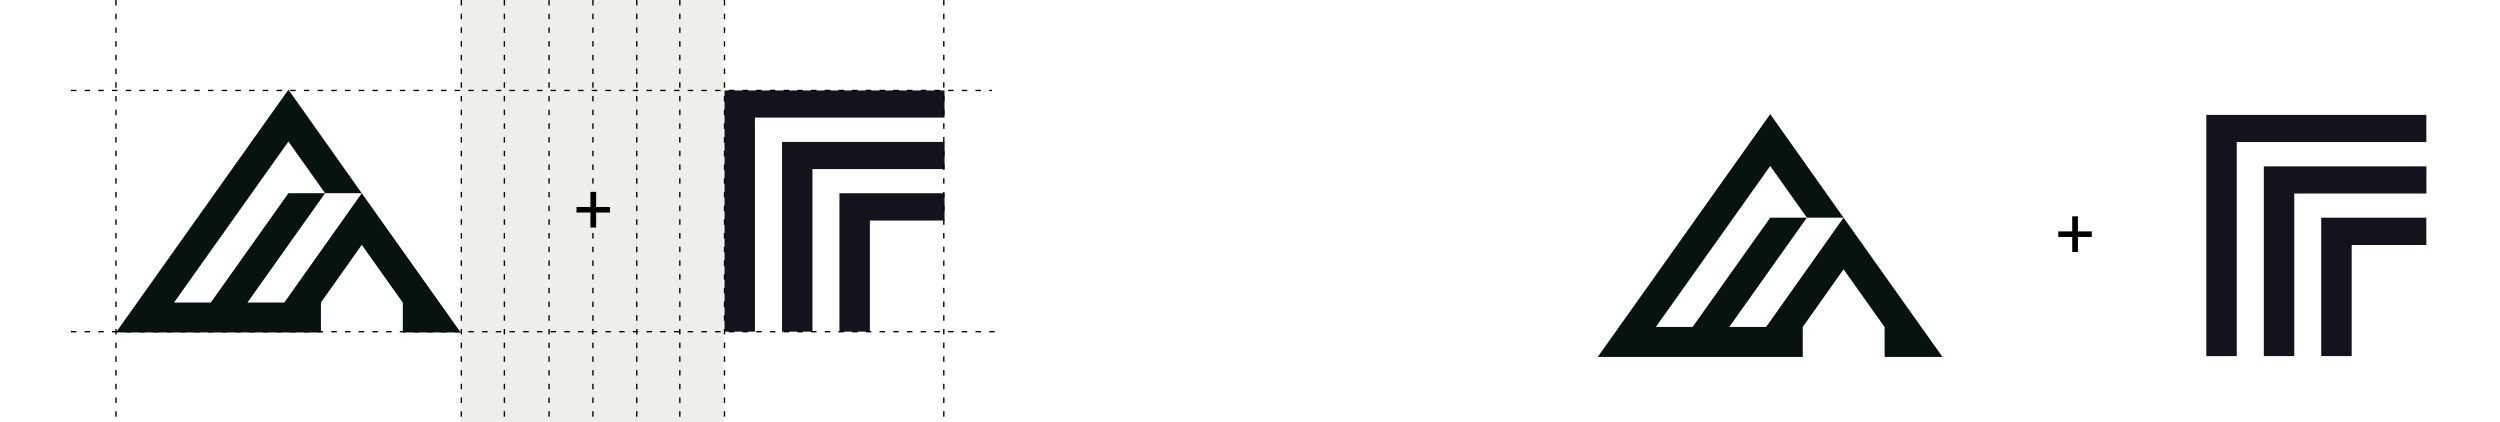
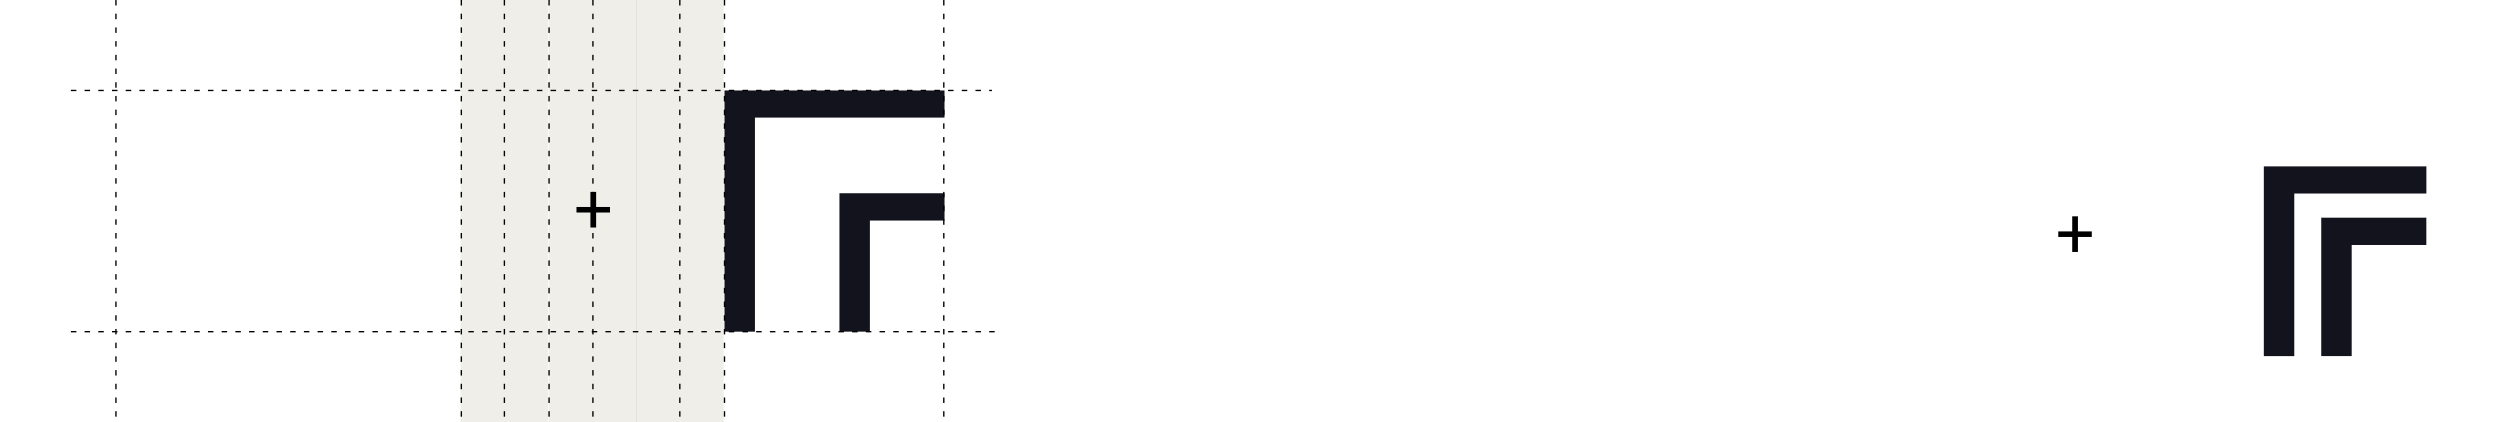
<svg xmlns="http://www.w3.org/2000/svg" width="912" height="154" viewBox="0 0 912 154" fill="none">
  <g clip-path="url(#clip0_4740_1072)">
    <path d="M131.97 70.481h-13.376l-13.376-18.844-41.726 58.719h13.403l28.322-39.874h13.376L90.272 110.356h13.444l28.255-39.873v-.002l.001.001.001-.001v.002l36.088 50.809h-21.116v-10.893l-14.973-21.073L117.08 110.36v10.932H82.504l-.001.001H69.127l.001-.001H42.293l62.925-88.584L131.97 70.481Z" fill="#07130E" />
  </g>
  <path d="M344.564 70.495v9.961h-27.229v40.528h-11.108V70.495h38.337Z" fill="#13131D" />
-   <path d="M344.582 51.779v9.904h-48.193v59.312h-11.108V51.779h59.301Z" fill="#13131D" />
  <path d="M344.56 33.001v9.904h-69.155V121h-11.108V33.001h80.263Z" fill="#13131D" />
  <path transform="rotate(90 232.297 0)" fill="#AFAA92" fill-opacity=".5" d="M232.297 0h154v32h-154z" style="mix-blend-mode:multiply" opacity=".4" />
  <path transform="rotate(90 264 0)" fill="#AFAA92" fill-opacity=".5" d="M264 0h154v32H264z" style="mix-blend-mode:multiply" opacity=".4" />
  <path transform="rotate(90 200 0)" fill="#AFAA92" fill-opacity=".5" d="M200 0h154v32H200z" style="mix-blend-mode:multiply" opacity=".4" />
-   <path d="M25.859 33H361.859M25.859 121H362.859M168.297 0v153M42.297 0v153M344.297 0v153M216.297 0v154M200.297 0v154M184 0v154M232.297 0v154M248 0v154M264.297 0v153" stroke="#000" stroke-width=".5" stroke-dasharray="2 3" />
+   <path d="M25.859 33H361.859M25.859 121H362.859M168.297 0v153M42.297 0v153M344.297 0v153M216.297 0v154M200.297 0v154M184 0v154M232.297 0M248 0v154M264.297 0v153" stroke="#000" stroke-width=".5" stroke-dasharray="2 3" />
  <path d="M215.384 83V70h2.082v13h-2.082Zm-5.087-5.474v-2.023h12.226v2.023h-12.226Z" fill="#000" />
  <g clip-path="url(#clip1_4740_1072)">
-     <path d="M672.532 79.397h-13.376L645.78 60.553l-41.725 58.719h13.403l28.321-39.874h13.376l-28.321 39.874h13.443l28.255-39.873v-.002l.001.001.001-.001v.002l36.088 50.809H687.507v-10.893l-14.974-21.073-14.89 21.034v10.932h-34.577l-.001.001h-13.376l.001-.001h-26.835l62.925-88.584 26.752 37.773Z" fill="#07130E" />
-   </g>
+     </g>
  <path d="M885.126 79.411v9.961h-27.229V129.9h-11.108V79.411h38.337Z" fill="#13131D" />
  <path d="M885.144 60.695v9.904h-48.192v59.312h-11.108V60.695h59.3Z" fill="#13131D" />
-   <path d="M885.123 41.916v9.904h-69.155v78.096h-11.109V41.916h80.264Z" fill="#13131D" />
  <path d="M755.946 91.916v-13h2.083v13h-2.083Zm-5.087-5.474v-2.023h12.227v2.023h-12.227Z" fill="#000" />
  <defs>
    <clipPath id="clip0_4740_1072">
-       <path fill="#fff" d="M42.297 32.084h125.767v89.833H42.297z" />
-     </clipPath>
+       </clipPath>
    <clipPath id="clip1_4740_1072">
      <path fill="#fff" d="M582.859 41h125.767v89.833H582.859z" />
    </clipPath>
  </defs>
</svg>